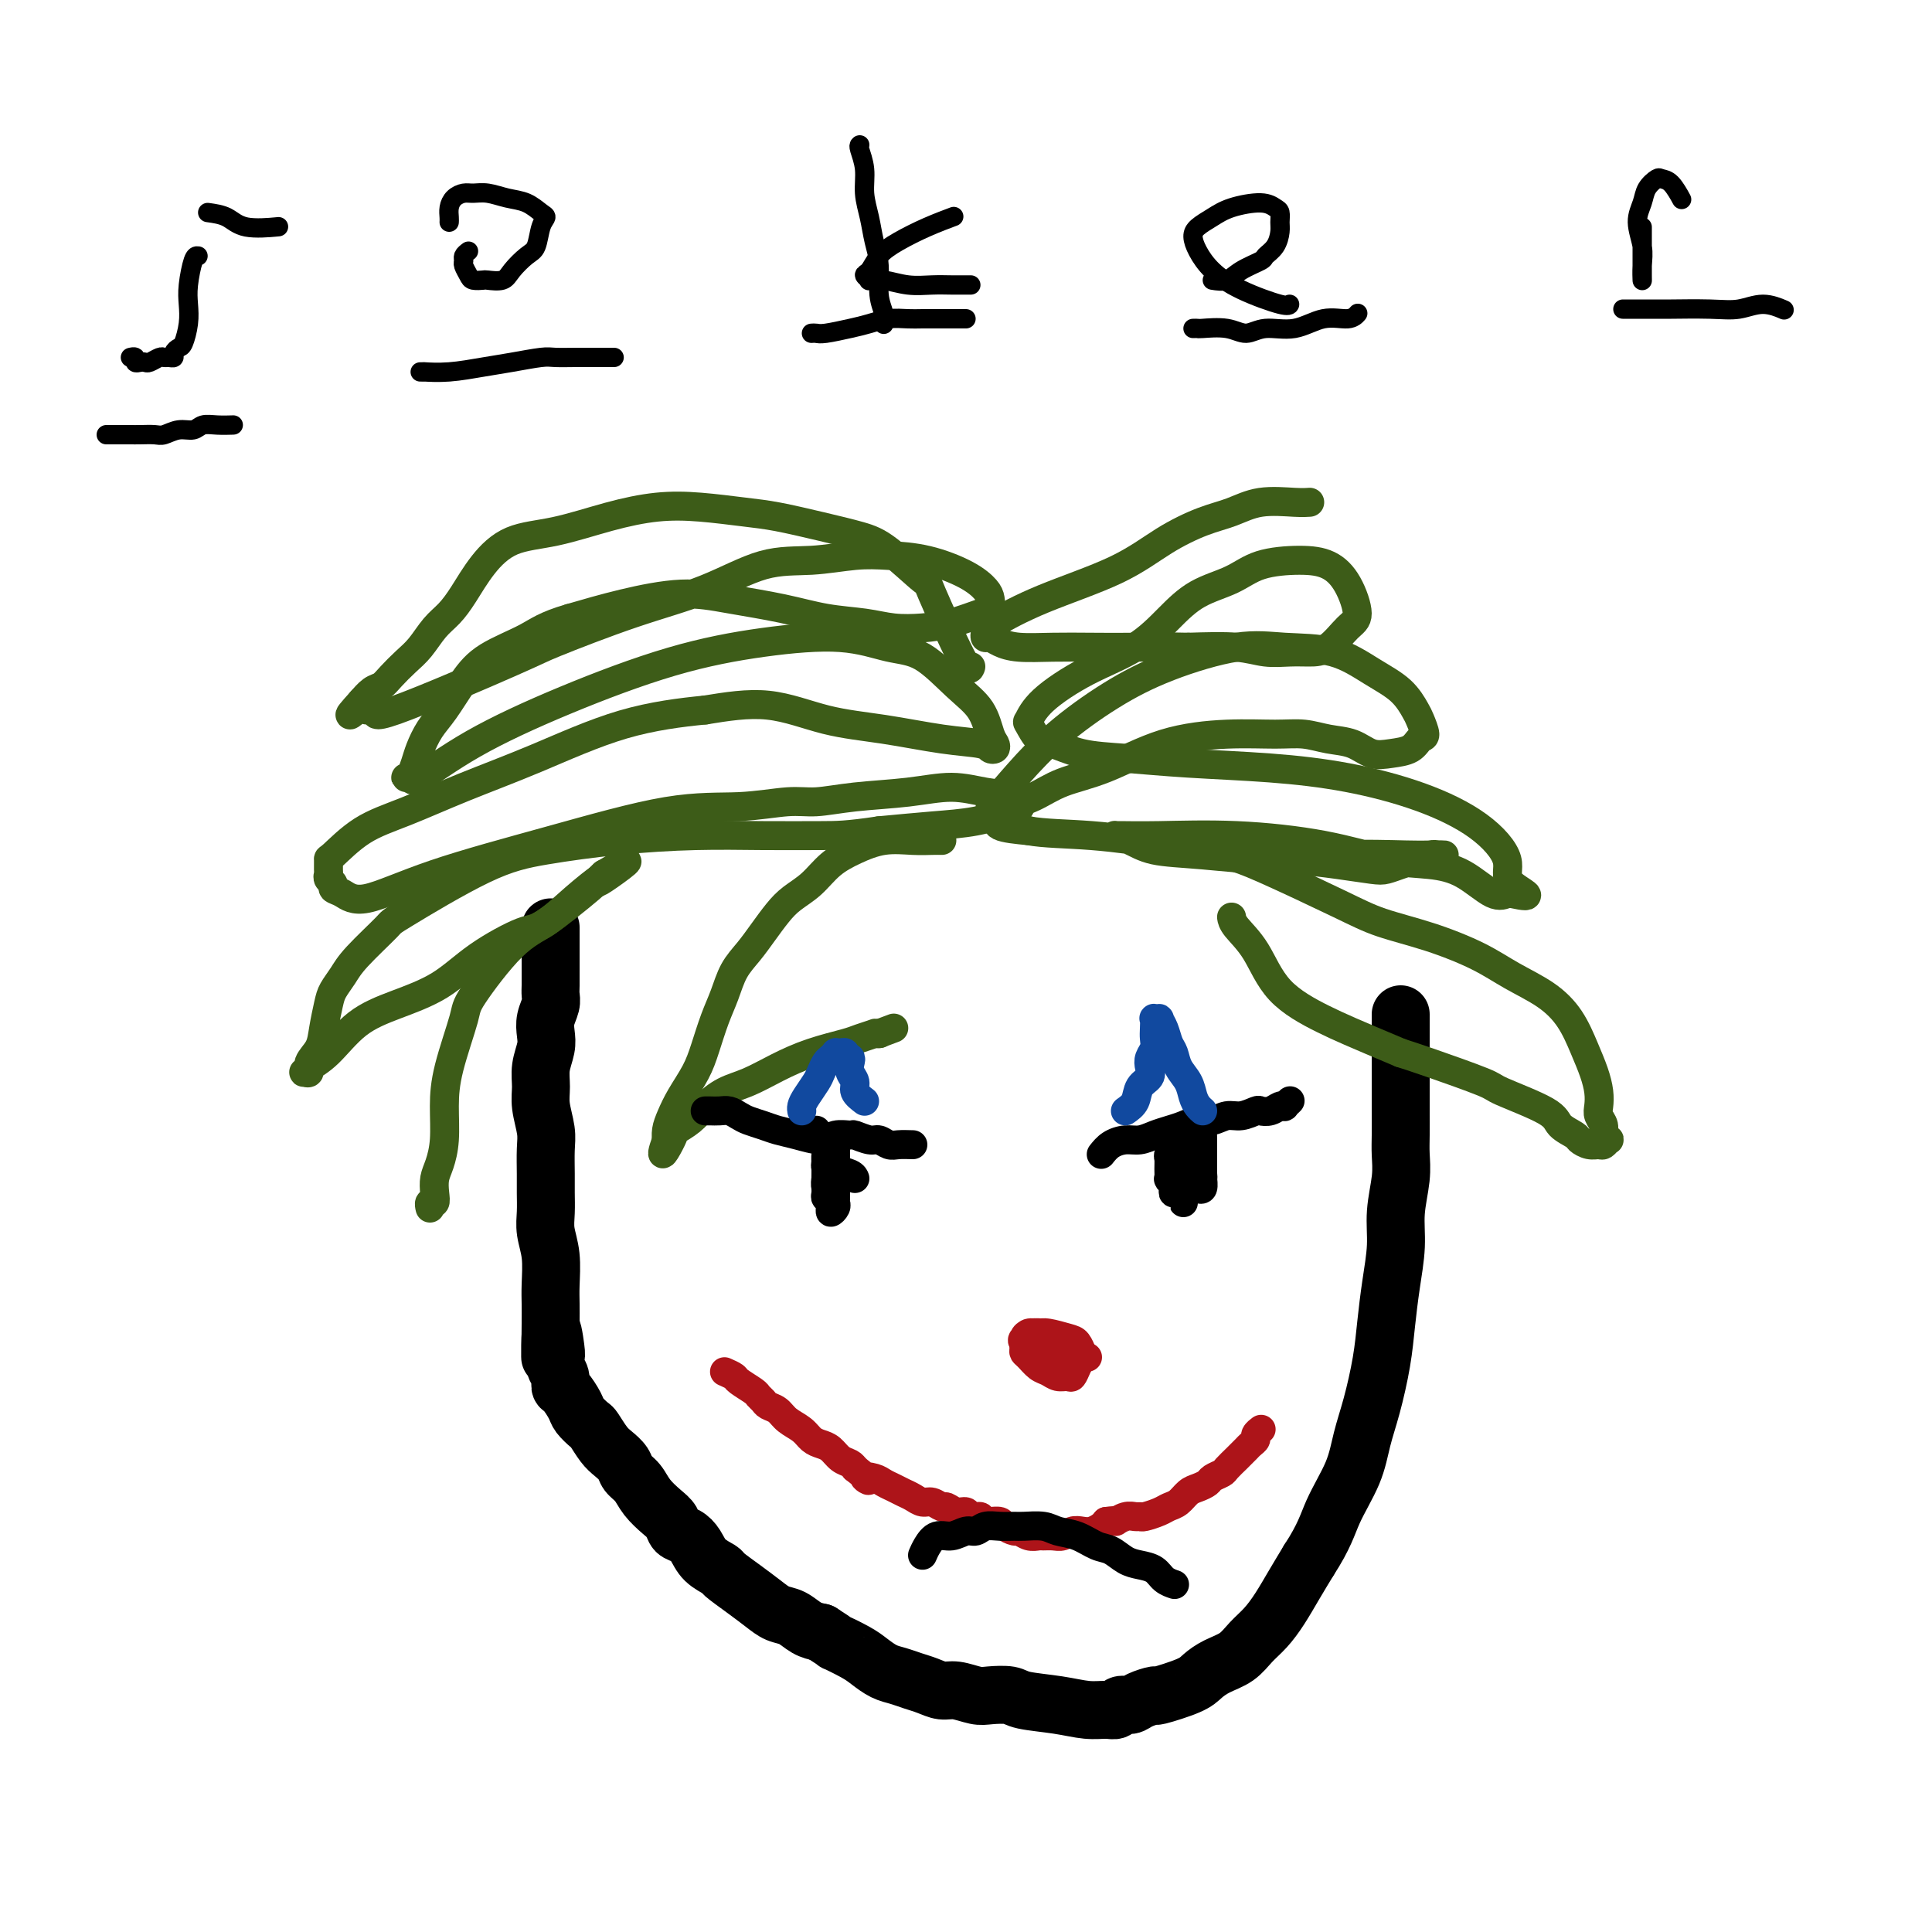
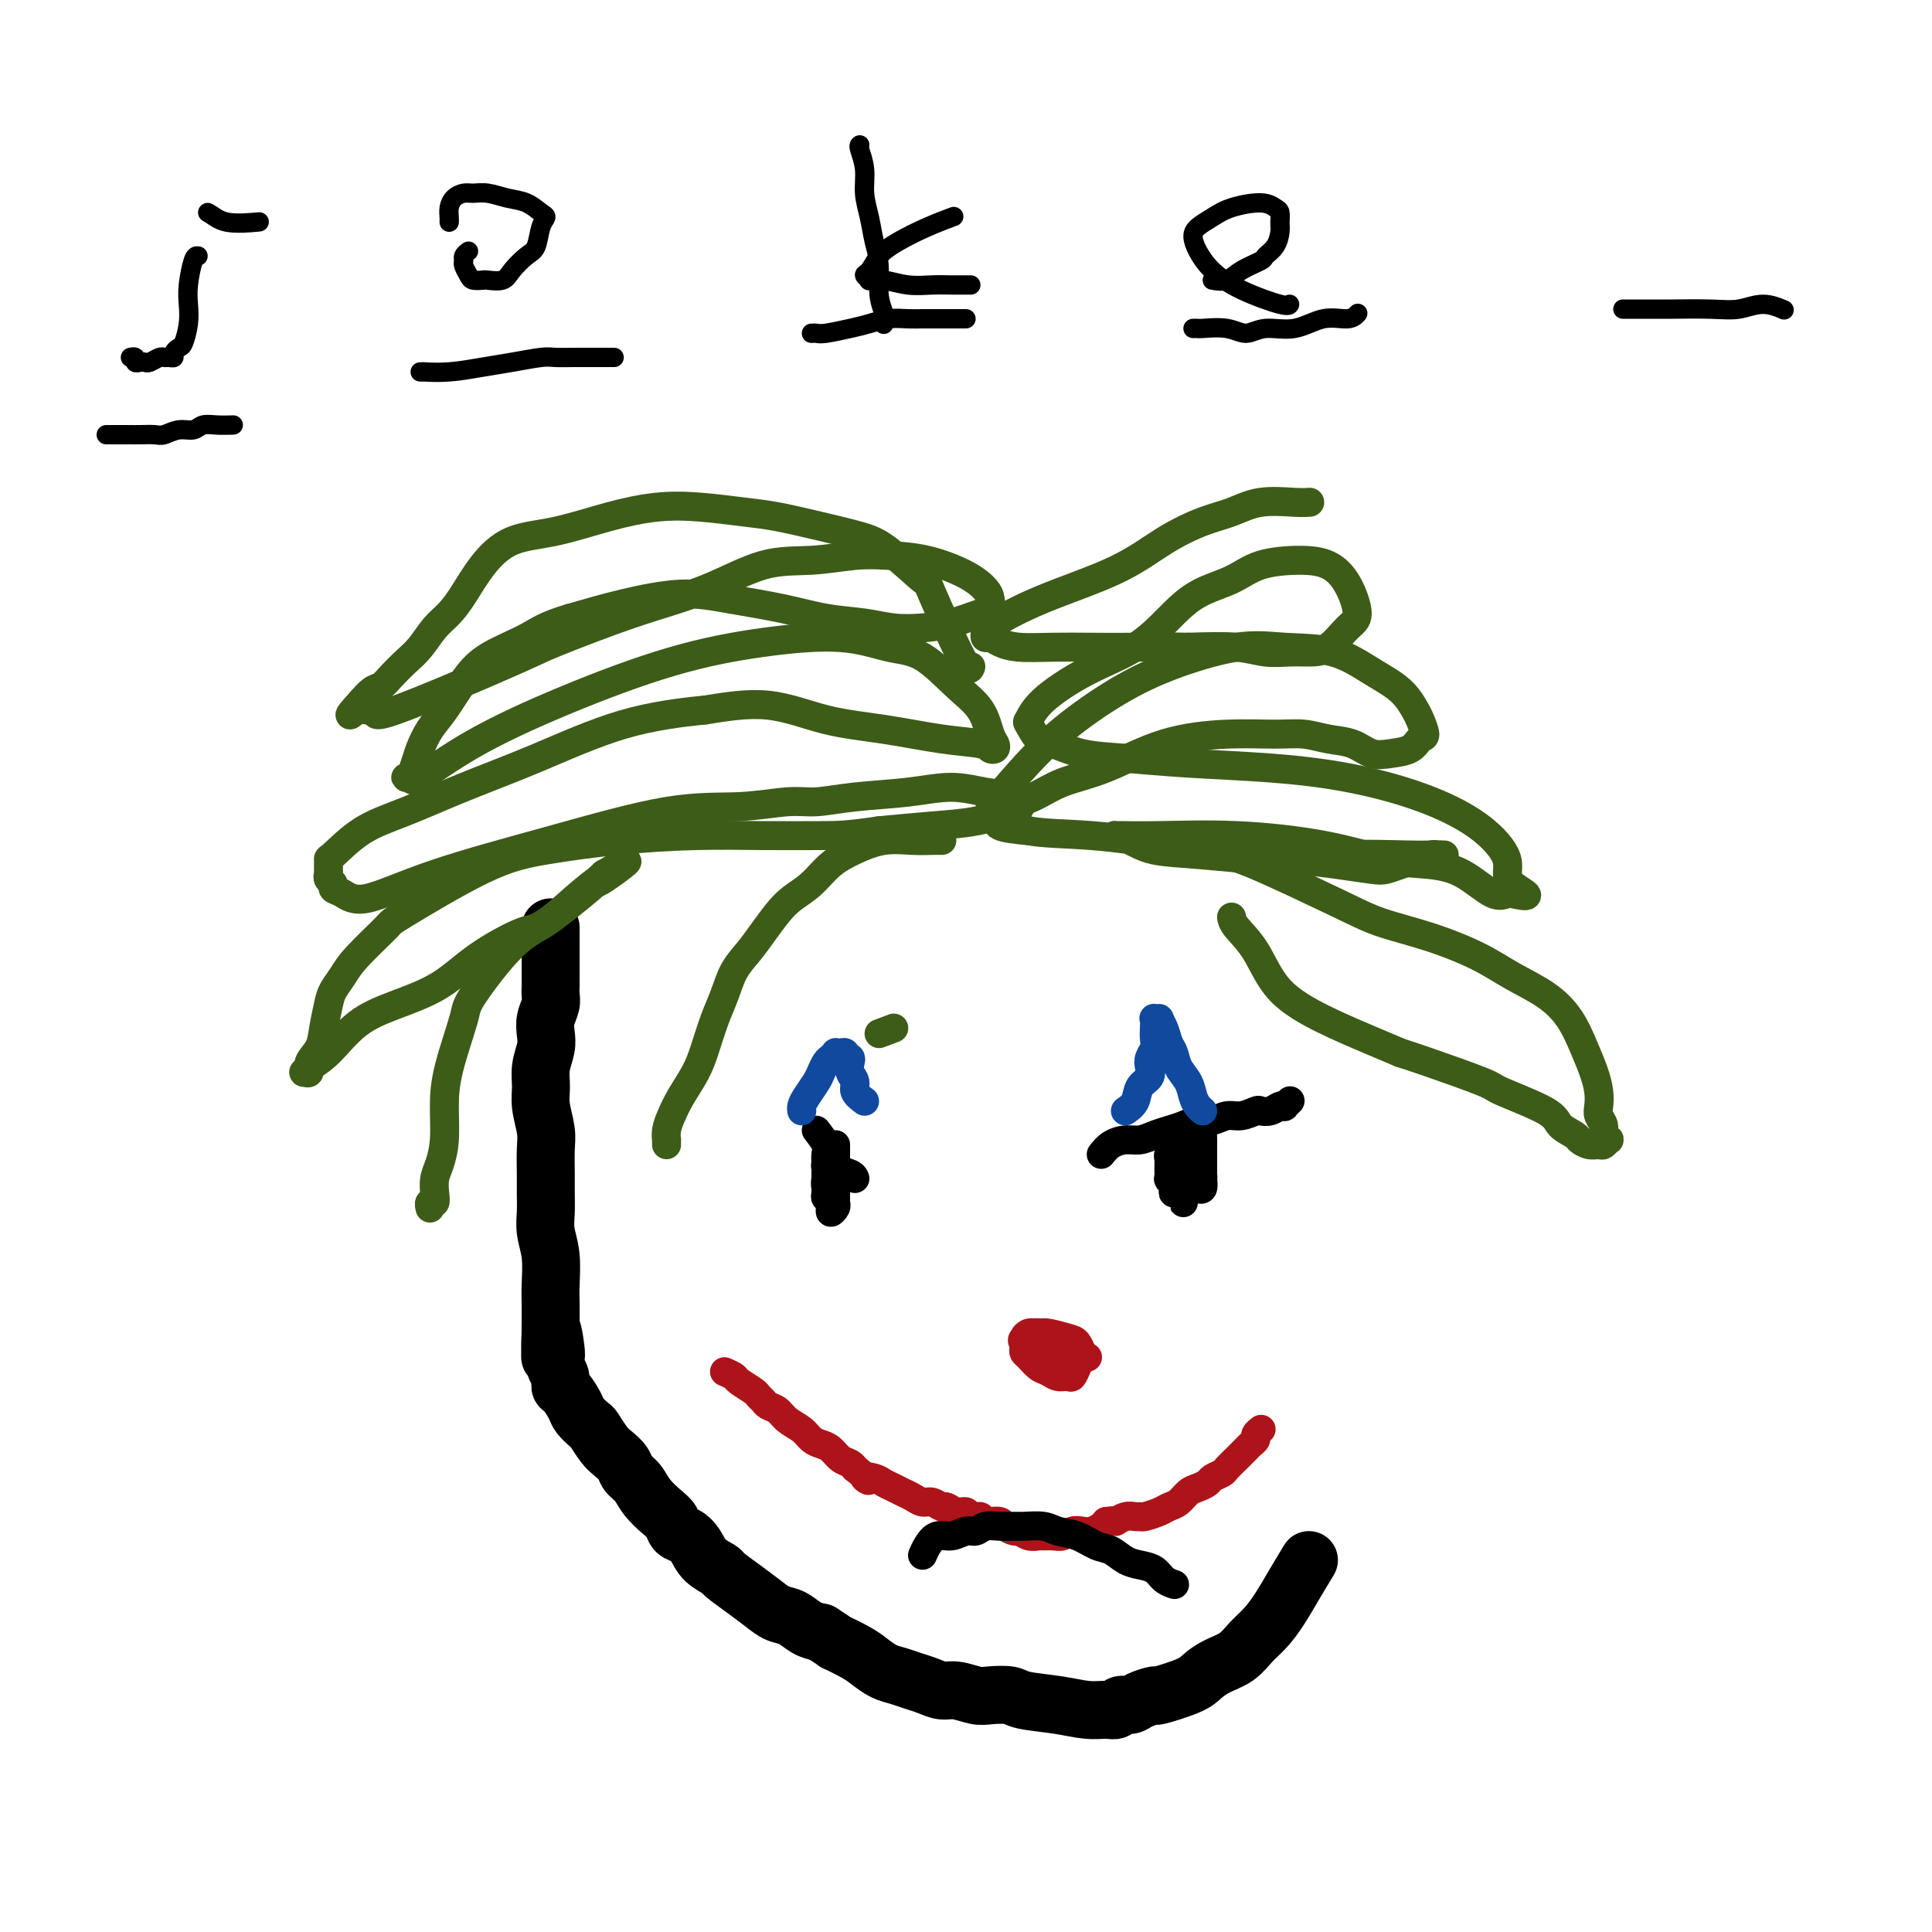
<svg xmlns="http://www.w3.org/2000/svg" viewBox="0 0 400 400" version="1.1">
  <g fill="none" stroke="#000000" stroke-width="12" stroke-linecap="round" stroke-linejoin="round">
    <path d="M114,192c-0.000,0.254 -0.000,0.508 0,1c0.000,0.492 0.000,1.224 0,2c-0.000,0.776 -0.000,1.598 0,2c0.000,0.402 0.001,0.386 0,1c-0.001,0.614 -0.004,1.858 0,3c0.004,1.142 0.015,2.182 0,3c-0.015,0.818 -0.056,1.415 0,2c0.056,0.585 0.207,1.160 0,2c-0.207,0.840 -0.773,1.946 -1,3c-0.227,1.054 -0.114,2.055 0,3c0.114,0.945 0.231,1.835 0,3c-0.231,1.165 -0.808,2.607 -1,4c-0.192,1.393 0.001,2.739 0,4c-0.001,1.261 -0.197,2.437 0,4c0.197,1.563 0.785,3.513 1,5c0.215,1.487 0.057,2.511 0,4c-0.057,1.489 -0.011,3.442 0,5c0.011,1.558 -0.011,2.720 0,4c0.011,1.280 0.056,2.677 0,4c-0.056,1.323 -0.211,2.573 0,4c0.211,1.427 0.789,3.032 1,5c0.211,1.968 0.057,4.299 0,6c-0.057,1.701 -0.016,2.772 0,4c0.016,1.228 0.008,2.614 0,4" />
    <path d="M114,274c-0.059,12.982 -0.208,4.437 0,2c0.208,-2.437 0.773,1.235 1,3c0.227,1.765 0.115,1.623 0,2c-0.115,0.377 -0.234,1.274 0,2c0.234,0.726 0.821,1.282 1,2c0.179,0.718 -0.050,1.597 0,2c0.050,0.403 0.380,0.330 1,1c0.620,0.670 1.531,2.084 2,3c0.469,0.916 0.495,1.333 1,2c0.505,0.667 1.487,1.582 2,2c0.513,0.418 0.556,0.339 1,1c0.444,0.661 1.288,2.063 2,3c0.712,0.937 1.292,1.408 2,2c0.708,0.592 1.544,1.303 2,2c0.456,0.697 0.532,1.380 1,2c0.468,0.620 1.329,1.178 2,2c0.671,0.822 1.152,1.907 2,3c0.848,1.093 2.062,2.193 3,3c0.938,0.807 1.601,1.322 2,2c0.399,0.678 0.535,1.520 1,2c0.465,0.480 1.260,0.599 2,1c0.740,0.401 1.425,1.083 2,2c0.575,0.917 1.039,2.069 2,3c0.961,0.931 2.420,1.640 3,2c0.580,0.360 0.280,0.372 1,1c0.720,0.628 2.461,1.874 4,3c1.539,1.126 2.876,2.133 4,3c1.124,0.867 2.033,1.593 3,2c0.967,0.407 1.991,0.494 3,1c1.009,0.506 2.003,1.430 3,2c0.997,0.570 1.999,0.785 3,1" />
    <path d="M170,338c4.188,2.677 2.658,1.869 3,2c0.342,0.131 2.556,1.201 4,2c1.444,0.799 2.119,1.327 3,2c0.881,0.673 1.968,1.491 3,2c1.032,0.509 2.007,0.710 3,1c0.993,0.290 2.002,0.670 3,1c0.998,0.330 1.984,0.610 3,1c1.016,0.390 2.061,0.888 3,1c0.939,0.112 1.770,-0.163 3,0c1.230,0.163 2.859,0.764 4,1c1.141,0.236 1.796,0.105 3,0c1.204,-0.105 2.959,-0.186 4,0c1.041,0.186 1.368,0.639 3,1c1.632,0.361 4.569,0.629 7,1c2.431,0.371 4.357,0.846 6,1c1.643,0.154 3.005,-0.014 4,0c0.995,0.014 1.623,0.210 2,0c0.377,-0.210 0.502,-0.825 1,-1c0.498,-0.175 1.369,0.091 2,0c0.631,-0.091 1.022,-0.538 2,-1c0.978,-0.462 2.543,-0.939 3,-1c0.457,-0.061 -0.194,0.294 1,0c1.194,-0.294 4.234,-1.237 6,-2c1.766,-0.763 2.258,-1.348 3,-2c0.742,-0.652 1.735,-1.373 3,-2c1.265,-0.627 2.803,-1.160 4,-2c1.197,-0.840 2.053,-1.988 3,-3c0.947,-1.012 1.986,-1.890 3,-3c1.014,-1.110 2.004,-2.453 3,-4c0.996,-1.547 1.999,-3.299 3,-5c1.001,-1.701 2.001,-3.350 3,-5" />
-     <path d="M271,323c3.236,-4.965 3.826,-7.379 5,-10c1.174,-2.621 2.930,-5.451 4,-8c1.070,-2.549 1.452,-4.818 2,-7c0.548,-2.182 1.261,-4.276 2,-7c0.739,-2.724 1.503,-6.077 2,-9c0.497,-2.923 0.725,-5.414 1,-8c0.275,-2.586 0.595,-5.265 1,-8c0.405,-2.735 0.893,-5.525 1,-8c0.107,-2.475 -0.167,-4.636 0,-7c0.167,-2.364 0.777,-4.930 1,-7c0.223,-2.070 0.060,-3.642 0,-5c-0.060,-1.358 -0.016,-2.501 0,-4c0.016,-1.499 0.004,-3.354 0,-5c-0.004,-1.646 -0.001,-3.082 0,-5c0.001,-1.918 0.000,-4.318 0,-6c-0.000,-1.682 -0.000,-2.647 0,-4c0.000,-1.353 0.000,-3.095 0,-4c-0.000,-0.905 -0.000,-0.975 0,-1c0.000,-0.025 0.000,-0.007 0,0c-0.000,0.007 -0.000,0.004 0,0" />
  </g>
  <g fill="none" stroke="#3D5C18" stroke-width="6" stroke-linecap="round" stroke-linejoin="round">
    <path d="M201,138c-0.179,0.579 -0.358,1.158 -2,-2c-1.642,-3.158 -4.746,-10.053 -6,-13c-1.254,-2.947 -0.659,-1.945 -2,-3c-1.341,-1.055 -4.620,-4.166 -7,-6c-2.380,-1.834 -3.862,-2.390 -6,-3c-2.138,-0.610 -4.931,-1.275 -8,-2c-3.069,-0.725 -6.413,-1.510 -9,-2c-2.587,-0.490 -4.418,-0.685 -7,-1c-2.582,-0.315 -5.914,-0.750 -9,-1c-3.086,-0.250 -5.924,-0.316 -9,0c-3.076,0.316 -6.388,1.014 -10,2c-3.612,0.986 -7.523,2.259 -11,3c-3.477,0.741 -6.520,0.949 -9,2c-2.480,1.051 -4.397,2.946 -6,5c-1.603,2.054 -2.894,4.268 -4,6c-1.106,1.732 -2.029,2.981 -3,4c-0.971,1.019 -1.989,1.807 -3,3c-1.011,1.193 -2.014,2.791 -3,4c-0.986,1.209 -1.956,2.030 -3,3c-1.044,0.970 -2.161,2.089 -3,3c-0.839,0.911 -1.400,1.615 -2,2c-0.600,0.385 -1.238,0.450 -2,1c-0.762,0.550 -1.646,1.586 -2,2c-0.354,0.414 -0.177,0.207 0,0" />
    <path d="M75,145c-4.867,5.351 -1.536,2.228 0,1c1.536,-1.228 1.277,-0.560 1,0c-0.277,0.560 -0.573,1.013 0,1c0.573,-0.013 2.016,-0.492 2,0c-0.016,0.492 -1.489,1.954 4,0c5.489,-1.954 17.942,-7.322 24,-10c6.058,-2.678 5.723,-2.664 9,-4c3.277,-1.336 10.167,-4.022 16,-6c5.833,-1.978 10.609,-3.248 15,-5c4.391,-1.752 8.397,-3.985 12,-5c3.603,-1.015 6.802,-0.813 10,-1c3.198,-0.187 6.394,-0.762 9,-1c2.606,-0.238 4.621,-0.139 7,0c2.379,0.139 5.122,0.317 8,1c2.878,0.683 5.893,1.870 8,3c2.107,1.130 3.307,2.204 4,3c0.693,0.796 0.879,1.313 1,2c0.121,0.687 0.176,1.544 0,2c-0.176,0.456 -0.581,0.511 -2,1c-1.419,0.489 -3.850,1.411 -6,2c-2.150,0.589 -4.019,0.846 -6,1c-1.981,0.154 -4.074,0.207 -6,0c-1.926,-0.207 -3.685,-0.673 -6,-1c-2.315,-0.327 -5.185,-0.513 -8,-1c-2.815,-0.487 -5.575,-1.274 -9,-2c-3.425,-0.726 -7.516,-1.390 -11,-2c-3.484,-0.610 -6.361,-1.164 -10,-1c-3.639,0.164 -8.040,1.047 -12,2c-3.960,0.953 -7.480,1.977 -11,3" />
    <path d="M118,128c-5.178,1.496 -6.623,2.734 -9,4c-2.377,1.266 -5.687,2.558 -8,4c-2.313,1.442 -3.627,3.032 -5,5c-1.373,1.968 -2.803,4.314 -4,6c-1.197,1.686 -2.162,2.711 -3,4c-0.838,1.289 -1.550,2.843 -2,4c-0.450,1.157 -0.639,1.916 -1,3c-0.361,1.084 -0.895,2.492 -1,3c-0.105,0.508 0.220,0.117 0,0c-0.220,-0.117 -0.983,0.040 -1,0c-0.017,-0.040 0.713,-0.279 1,0c0.287,0.279 0.130,1.074 2,0c1.870,-1.074 5.767,-4.016 11,-7c5.233,-2.984 11.801,-6.008 19,-9c7.199,-2.992 15.028,-5.952 22,-8c6.972,-2.048 13.088,-3.185 19,-4c5.912,-0.815 11.622,-1.308 16,-1c4.378,0.308 7.425,1.416 10,2c2.575,0.584 4.680,0.643 7,2c2.320,1.357 4.857,4.013 7,6c2.143,1.987 3.891,3.304 5,5c1.109,1.696 1.577,3.772 2,5c0.423,1.228 0.800,1.609 1,2c0.200,0.391 0.222,0.792 0,1c-0.222,0.208 -0.686,0.223 -1,0c-0.314,-0.223 -0.476,-0.685 -2,-1c-1.524,-0.315 -4.411,-0.485 -8,-1c-3.589,-0.515 -7.879,-1.375 -12,-2c-4.121,-0.625 -8.071,-1.014 -12,-2c-3.929,-0.986 -7.837,-2.567 -12,-3c-4.163,-0.433 -8.582,0.284 -13,1" />
    <path d="M146,147c-4.969,0.488 -10.893,1.209 -17,3c-6.107,1.791 -12.397,4.652 -18,7c-5.603,2.348 -10.521,4.182 -15,6c-4.479,1.818 -8.521,3.618 -12,5c-3.479,1.382 -6.396,2.345 -9,4c-2.604,1.655 -4.895,4.002 -6,5c-1.105,0.998 -1.024,0.649 -1,1c0.024,0.351 -0.009,1.404 0,2c0.009,0.596 0.060,0.736 0,1c-0.060,0.264 -0.231,0.652 0,1c0.231,0.348 0.863,0.654 1,1c0.137,0.346 -0.220,0.731 0,1c0.220,0.269 1.018,0.422 2,1c0.982,0.578 2.148,1.582 5,1c2.852,-0.582 7.388,-2.748 14,-5c6.612,-2.252 15.298,-4.588 24,-7c8.702,-2.412 17.421,-4.898 24,-6c6.579,-1.102 11.019,-0.820 15,-1c3.981,-0.180 7.504,-0.824 10,-1c2.496,-0.176 3.965,0.114 6,0c2.035,-0.114 4.635,-0.631 8,-1c3.365,-0.369 7.494,-0.589 11,-1c3.506,-0.411 6.390,-1.015 9,-1c2.610,0.015 4.946,0.647 7,1c2.054,0.353 3.827,0.427 5,1c1.173,0.573 1.747,1.645 2,2c0.253,0.355 0.187,-0.007 0,0c-0.187,0.007 -0.493,0.383 -2,1c-1.507,0.617 -4.213,1.474 -7,2c-2.787,0.526 -5.653,0.722 -9,1c-3.347,0.278 -7.173,0.639 -11,1" />
    <path d="M182,172c-6.649,0.997 -8.770,0.991 -12,1c-3.230,0.009 -7.567,0.033 -12,0c-4.433,-0.033 -8.961,-0.124 -14,0c-5.039,0.124 -10.588,0.463 -16,1c-5.412,0.537 -10.686,1.274 -15,2c-4.314,0.726 -7.670,1.443 -13,4c-5.330,2.557 -12.636,6.954 -16,9c-3.364,2.046 -2.785,1.743 -4,3c-1.215,1.257 -4.224,4.075 -6,6c-1.776,1.925 -2.320,2.955 -3,4c-0.680,1.045 -1.496,2.103 -2,3c-0.504,0.897 -0.694,1.631 -1,3c-0.306,1.369 -0.727,3.372 -1,5c-0.273,1.628 -0.399,2.882 -1,4c-0.601,1.118 -1.677,2.101 -2,3c-0.323,0.899 0.106,1.713 0,2c-0.106,0.287 -0.748,0.047 -1,0c-0.252,-0.047 -0.115,0.098 0,0c0.115,-0.098 0.209,-0.439 1,-1c0.791,-0.561 2.279,-1.341 4,-3c1.721,-1.659 3.676,-4.197 6,-6c2.324,-1.803 5.018,-2.873 8,-4c2.982,-1.127 6.253,-2.313 9,-4c2.747,-1.687 4.970,-3.877 8,-6c3.030,-2.123 6.868,-4.180 9,-5c2.132,-0.820 2.557,-0.402 5,-2c2.443,-1.598 6.902,-5.212 9,-7c2.098,-1.788 1.834,-1.751 2,-2c0.166,-0.249 0.762,-0.786 1,-1c0.238,-0.214 0.119,-0.107 0,0" />
    <path d="M125,181c9.436,-5.761 2.528,-0.662 0,1c-2.528,1.662 -0.674,-0.112 -1,0c-0.326,0.112 -2.831,2.110 -5,4c-2.169,1.890 -4.003,3.672 -6,5c-1.997,1.328 -4.157,2.201 -7,5c-2.843,2.799 -6.369,7.525 -8,10c-1.631,2.475 -1.368,2.700 -2,5c-0.632,2.300 -2.159,6.674 -3,10c-0.841,3.326 -0.996,5.604 -1,8c-0.004,2.396 0.144,4.909 0,7c-0.144,2.091 -0.578,3.761 -1,5c-0.422,1.239 -0.831,2.049 -1,3c-0.169,0.951 -0.098,2.045 0,3c0.098,0.955 0.222,1.771 0,2c-0.222,0.229 -0.791,-0.131 -1,0c-0.209,0.131 -0.060,0.752 0,1c0.060,0.248 0.030,0.124 0,0" />
    <path d="M205,167c1.892,-2.255 3.784,-4.510 6,-7c2.216,-2.490 4.755,-5.213 8,-8c3.245,-2.787 7.194,-5.636 11,-8c3.806,-2.364 7.468,-4.243 12,-6c4.532,-1.757 9.934,-3.391 14,-4c4.066,-0.609 6.795,-0.191 10,0c3.205,0.191 6.886,0.157 10,1c3.114,0.843 5.662,2.562 8,4c2.338,1.438 4.466,2.594 6,4c1.534,1.406 2.473,3.063 3,4c0.527,0.937 0.641,1.154 1,2c0.359,0.846 0.964,2.319 1,3c0.036,0.681 -0.495,0.568 -1,1c-0.505,0.432 -0.984,1.409 -2,2c-1.016,0.591 -2.571,0.795 -4,1c-1.429,0.205 -2.734,0.409 -4,0c-1.266,-0.409 -2.492,-1.431 -4,-2c-1.508,-0.569 -3.297,-0.685 -5,-1c-1.703,-0.315 -3.320,-0.828 -5,-1c-1.680,-0.172 -3.424,-0.003 -6,0c-2.576,0.003 -5.983,-0.161 -10,0c-4.017,0.161 -8.645,0.648 -13,2c-4.355,1.352 -8.437,3.569 -12,5c-3.563,1.431 -6.605,2.075 -9,3c-2.395,0.925 -4.142,2.132 -6,3c-1.858,0.868 -3.828,1.398 -5,2c-1.172,0.602 -1.546,1.278 -2,2c-0.454,0.722 -0.987,1.492 0,2c0.987,0.508 3.493,0.754 6,1" />
    <path d="M213,172c3.086,0.598 7.799,0.594 13,1c5.201,0.406 10.888,1.223 16,2c5.112,0.777 9.648,1.516 14,2c4.352,0.484 8.520,0.715 12,1c3.480,0.285 6.272,0.624 9,1c2.728,0.376 5.392,0.791 7,1c1.608,0.209 2.160,0.214 3,0c0.840,-0.214 1.967,-0.646 3,-1c1.033,-0.354 1.971,-0.631 3,-1c1.029,-0.369 2.148,-0.831 3,-1c0.852,-0.169 1.437,-0.047 2,0c0.563,0.047 1.103,0.017 1,0c-0.103,-0.017 -0.848,-0.022 -2,0c-1.152,0.022 -2.709,0.070 -6,0c-3.291,-0.070 -8.316,-0.260 -13,0c-4.684,0.260 -9.028,0.970 -14,1c-4.972,0.030 -10.572,-0.619 -15,-1c-4.428,-0.381 -7.685,-0.495 -10,-1c-2.315,-0.505 -3.688,-1.403 -5,-2c-1.312,-0.597 -2.563,-0.893 -3,-1c-0.437,-0.107 -0.061,-0.024 0,0c0.061,0.024 -0.192,-0.011 1,0c1.192,0.011 3.829,0.069 8,0c4.171,-0.069 9.877,-0.264 16,0c6.123,0.264 12.662,0.986 18,2c5.338,1.014 9.476,2.321 13,3c3.524,0.679 6.436,0.732 9,1c2.564,0.268 4.780,0.752 7,2c2.220,1.248 4.444,3.259 6,4c1.556,0.741 2.445,0.212 3,0c0.555,-0.212 0.778,-0.106 1,0" />
    <path d="M313,185c6.035,1.306 1.623,-0.430 0,-2c-1.623,-1.570 -0.456,-2.974 -1,-5c-0.544,-2.026 -2.800,-4.675 -6,-7c-3.200,-2.325 -7.343,-4.325 -12,-6c-4.657,-1.675 -9.829,-3.025 -15,-4c-5.171,-0.975 -10.340,-1.575 -16,-2c-5.660,-0.425 -11.809,-0.675 -17,-1c-5.191,-0.325 -9.422,-0.725 -13,-1c-3.578,-0.275 -6.501,-0.425 -9,-1c-2.499,-0.575 -4.574,-1.576 -6,-2c-1.426,-0.424 -2.203,-0.272 -3,-1c-0.797,-0.728 -1.615,-2.335 -2,-3c-0.385,-0.665 -0.337,-0.389 0,-1c0.337,-0.611 0.965,-2.110 3,-4c2.035,-1.890 5.478,-4.172 9,-6c3.522,-1.828 7.124,-3.204 10,-5c2.876,-1.796 5.027,-4.012 7,-6c1.973,-1.988 3.770,-3.747 6,-5c2.230,-1.253 4.894,-2.001 7,-3c2.106,-0.999 3.655,-2.251 6,-3c2.345,-0.749 5.485,-0.996 8,-1c2.515,-0.004 4.403,0.233 6,1c1.597,0.767 2.903,2.062 4,4c1.097,1.938 1.985,4.519 2,6c0.015,1.481 -0.844,1.862 -2,3c-1.156,1.138 -2.608,3.033 -4,4c-1.392,0.967 -2.724,1.005 -4,1c-1.276,-0.005 -2.497,-0.053 -4,0c-1.503,0.053 -3.289,0.207 -5,0c-1.711,-0.207 -3.346,-0.773 -6,-1c-2.654,-0.227 -6.327,-0.113 -10,0" />
    <path d="M246,134c-5.916,-0.156 -8.208,-0.044 -11,0c-2.792,0.044 -6.086,0.022 -9,0c-2.914,-0.022 -5.450,-0.044 -8,0c-2.550,0.044 -5.114,0.153 -7,0c-1.886,-0.153 -3.093,-0.566 -4,-1c-0.907,-0.434 -1.514,-0.887 -2,-1c-0.486,-0.113 -0.850,0.114 -1,0c-0.150,-0.114 -0.087,-0.567 0,-1c0.087,-0.433 0.199,-0.844 2,-2c1.801,-1.156 5.292,-3.058 10,-5c4.708,-1.942 10.633,-3.925 15,-6c4.367,-2.075 7.176,-4.241 10,-6c2.824,-1.759 5.664,-3.112 8,-4c2.336,-0.888 4.167,-1.310 6,-2c1.833,-0.690 3.666,-1.649 6,-2c2.334,-0.351 5.167,-0.095 7,0c1.833,0.095 2.667,0.027 3,0c0.333,-0.027 0.167,-0.014 0,0" />
    <path d="M195,174c-0.535,-0.012 -1.069,-0.023 -2,0c-0.931,0.023 -2.257,0.082 -4,0c-1.743,-0.082 -3.902,-0.304 -6,0c-2.098,0.304 -4.137,1.133 -6,2c-1.863,0.867 -3.552,1.771 -5,3c-1.448,1.229 -2.656,2.783 -4,4c-1.344,1.217 -2.825,2.099 -4,3c-1.175,0.901 -2.044,1.822 -3,3c-0.956,1.178 -1.999,2.613 -3,4c-1.001,1.387 -1.959,2.726 -3,4c-1.041,1.274 -2.165,2.482 -3,4c-0.835,1.518 -1.382,3.347 -2,5c-0.618,1.653 -1.307,3.131 -2,5c-0.693,1.869 -1.391,4.128 -2,6c-0.609,1.872 -1.130,3.357 -2,5c-0.870,1.643 -2.090,3.444 -3,5c-0.910,1.556 -1.512,2.866 -2,4c-0.488,1.134 -0.863,2.091 -1,3c-0.137,0.909 -0.037,1.769 0,2c0.037,0.231 0.010,-0.169 0,0c-0.010,0.169 -0.003,0.905 0,1c0.003,0.095 0.001,-0.453 0,-1" />
-     <path d="M138,236c-1.961,5.513 0.137,1.797 1,0c0.863,-1.797 0.490,-1.674 1,-2c0.510,-0.326 1.901,-1.101 3,-2c1.099,-0.899 1.904,-1.921 3,-3c1.096,-1.079 2.482,-2.215 4,-3c1.518,-0.785 3.168,-1.218 5,-2c1.832,-0.782 3.847,-1.912 6,-3c2.153,-1.088 4.442,-2.134 7,-3c2.558,-0.866 5.383,-1.553 7,-2c1.617,-0.447 2.027,-0.656 3,-1c0.973,-0.344 2.508,-0.824 3,-1c0.492,-0.176 -0.060,-0.047 0,0c0.060,0.047 0.731,0.014 1,0c0.269,-0.014 0.134,-0.007 0,0" />
    <path d="M182,214c5.333,-2.000 2.667,-1.000 0,0" />
    <path d="M245,174c0.188,0.238 0.377,0.475 2,1c1.623,0.525 4.681,1.336 7,2c2.319,0.664 3.900,1.181 8,3c4.100,1.819 10.719,4.941 15,7c4.281,2.059 6.223,3.057 9,4c2.777,0.943 6.389,1.832 10,3c3.611,1.168 7.222,2.615 10,4c2.778,1.385 4.723,2.709 7,4c2.277,1.291 4.887,2.551 7,4c2.113,1.449 3.729,3.088 5,5c1.271,1.912 2.196,4.098 3,6c0.804,1.902 1.487,3.521 2,5c0.513,1.479 0.854,2.820 1,4c0.146,1.180 0.095,2.201 0,3c-0.095,0.799 -0.235,1.376 0,2c0.235,0.624 0.844,1.295 1,2c0.156,0.705 -0.143,1.442 0,2c0.143,0.558 0.726,0.935 1,1c0.274,0.065 0.238,-0.182 0,0c-0.238,0.182 -0.678,0.793 -1,1c-0.322,0.207 -0.528,0.012 -1,0c-0.472,-0.012 -1.211,0.161 -2,0c-0.789,-0.161 -1.627,-0.656 -2,-1c-0.373,-0.344 -0.280,-0.537 -1,-1c-0.720,-0.463 -2.254,-1.195 -3,-2c-0.746,-0.805 -0.706,-1.683 -3,-3c-2.294,-1.317 -6.924,-3.075 -9,-4c-2.076,-0.925 -1.597,-1.018 -4,-2c-2.403,-0.982 -7.686,-2.852 -11,-4c-3.314,-1.148 -4.657,-1.574 -6,-2" />
    <path d="M290,218c-9.795,-4.117 -12.782,-5.408 -16,-7c-3.218,-1.592 -6.666,-3.485 -9,-6c-2.334,-2.515 -3.553,-5.654 -5,-8c-1.447,-2.346 -3.120,-3.901 -4,-5c-0.880,-1.099 -0.966,-1.743 -1,-2c-0.034,-0.257 -0.017,-0.129 0,0" />
  </g>
  <g fill="none" stroke="#AD1419" stroke-width="6" stroke-linecap="round" stroke-linejoin="round">
    <path d="M150,284c0.817,0.364 1.634,0.727 2,1c0.366,0.273 0.282,0.454 1,1c0.718,0.546 2.237,1.455 3,2c0.763,0.545 0.770,0.726 1,1c0.230,0.274 0.684,0.639 1,1c0.316,0.361 0.493,0.716 1,1c0.507,0.284 1.343,0.496 2,1c0.657,0.504 1.135,1.300 2,2c0.865,0.700 2.118,1.305 3,2c0.882,0.695 1.392,1.482 2,2c0.608,0.518 1.315,0.769 2,1c0.685,0.231 1.349,0.443 2,1c0.651,0.557 1.291,1.458 2,2c0.709,0.542 1.488,0.726 2,1c0.512,0.274 0.756,0.637 1,1" />
    <path d="M177,304c4.534,3.560 2.370,2.459 2,2c-0.370,-0.459 1.056,-0.278 2,0c0.944,0.278 1.408,0.653 2,1c0.592,0.347 1.313,0.666 2,1c0.687,0.334 1.340,0.682 2,1c0.660,0.318 1.328,0.606 2,1c0.672,0.394 1.349,0.894 2,1c0.651,0.106 1.278,-0.183 2,0c0.722,0.183 1.540,0.838 2,1c0.460,0.162 0.562,-0.168 1,0c0.438,0.168 1.213,0.833 2,1c0.787,0.167 1.587,-0.166 2,0c0.413,0.166 0.438,0.829 1,1c0.562,0.171 1.660,-0.151 2,0c0.340,0.151 -0.079,0.775 0,1c0.079,0.225 0.655,0.050 1,0c0.345,-0.050 0.459,0.024 1,0c0.541,-0.024 1.510,-0.146 2,0c0.490,0.146 0.502,0.561 1,1c0.498,0.439 1.480,0.902 2,1c0.520,0.098 0.576,-0.170 1,0c0.424,0.170 1.216,0.779 2,1c0.784,0.221 1.561,0.056 2,0c0.439,-0.056 0.540,-0.001 1,0c0.460,0.001 1.278,-0.051 2,0c0.722,0.051 1.349,0.207 2,0c0.651,-0.207 1.326,-0.776 2,-1c0.674,-0.224 1.346,-0.101 2,0c0.654,0.101 1.292,0.181 2,0c0.708,-0.181 1.488,-0.623 2,-1c0.512,-0.377 0.756,-0.688 1,-1" />
    <path d="M229,315c2.835,-0.403 1.924,0.089 2,0c0.076,-0.089 1.140,-0.759 2,-1c0.860,-0.241 1.515,-0.054 2,0c0.485,0.054 0.801,-0.026 1,0c0.199,0.026 0.280,0.158 1,0c0.720,-0.158 2.079,-0.606 3,-1c0.921,-0.394 1.402,-0.736 2,-1c0.598,-0.264 1.311,-0.452 2,-1c0.689,-0.548 1.355,-1.457 2,-2c0.645,-0.543 1.271,-0.722 2,-1c0.729,-0.278 1.561,-0.656 2,-1c0.439,-0.344 0.485,-0.656 1,-1c0.515,-0.344 1.500,-0.722 2,-1c0.500,-0.278 0.515,-0.456 1,-1c0.485,-0.544 1.440,-1.455 2,-2c0.560,-0.545 0.723,-0.723 1,-1c0.277,-0.277 0.666,-0.652 1,-1c0.334,-0.348 0.611,-0.668 1,-1c0.389,-0.332 0.889,-0.677 1,-1c0.111,-0.323 -0.166,-0.623 0,-1c0.166,-0.377 0.775,-0.832 1,-1c0.225,-0.168 0.064,-0.048 0,0c-0.064,0.048 -0.032,0.024 0,0" />
  </g>
  <g fill="none" stroke="#000000" stroke-width="6" stroke-linecap="round" stroke-linejoin="round">
    <path d="M228,239c0.577,-0.726 1.155,-1.451 2,-2c0.845,-0.549 1.959,-0.920 3,-1c1.041,-0.080 2.011,0.132 3,0c0.989,-0.132 1.997,-0.609 3,-1c1.003,-0.391 2.001,-0.697 3,-1c0.999,-0.303 1.999,-0.602 3,-1c1.001,-0.398 2.002,-0.895 3,-1c0.998,-0.105 1.993,0.182 3,0c1.007,-0.182 2.027,-0.832 3,-1c0.973,-0.168 1.899,0.148 3,0c1.101,-0.148 2.376,-0.758 3,-1c0.624,-0.242 0.597,-0.116 1,0c0.403,0.116 1.236,0.224 2,0c0.764,-0.224 1.459,-0.778 2,-1c0.541,-0.222 0.930,-0.112 1,0c0.070,0.112 -0.177,0.226 0,0c0.177,-0.226 0.778,-0.792 1,-1c0.222,-0.208 0.063,-0.060 0,0c-0.063,0.060 -0.032,0.030 0,0" />
    <path d="M246,236c-1.268,1.096 -2.536,2.192 -3,3c-0.464,0.808 -0.124,1.329 0,2c0.124,0.671 0.032,1.491 0,2c-0.032,0.509 -0.005,0.707 0,1c0.005,0.293 -0.014,0.682 0,1c0.014,0.318 0.059,0.567 0,1c-0.059,0.433 -0.223,1.052 0,1c0.223,-0.052 0.833,-0.775 1,-1c0.167,-0.225 -0.109,0.049 0,0c0.109,-0.049 0.604,-0.422 1,-1c0.396,-0.578 0.695,-1.363 1,-2c0.305,-0.637 0.617,-1.127 1,-2c0.383,-0.873 0.839,-2.129 1,-3c0.161,-0.871 0.029,-1.355 0,-2c-0.029,-0.645 0.045,-1.449 0,-2c-0.045,-0.551 -0.208,-0.847 0,-1c0.208,-0.153 0.788,-0.163 1,0c0.212,0.163 0.057,0.497 0,1c-0.057,0.503 -0.015,1.174 0,2c0.015,0.826 0.004,1.807 0,3c-0.004,1.193 -0.002,2.596 0,4" />
    <path d="M249,243c0.138,1.497 -0.016,0.741 0,1c0.016,0.259 0.201,1.533 0,2c-0.201,0.467 -0.789,0.129 -1,0c-0.211,-0.129 -0.046,-0.047 0,0c0.046,0.047 -0.026,0.059 0,0c0.026,-0.059 0.150,-0.187 0,-1c-0.150,-0.813 -0.575,-2.309 -1,-3c-0.425,-0.691 -0.850,-0.577 -1,-1c-0.150,-0.423 -0.026,-1.383 0,-2c0.026,-0.617 -0.046,-0.892 0,-1c0.046,-0.108 0.208,-0.051 0,0c-0.208,0.051 -0.788,0.095 -1,0c-0.212,-0.095 -0.057,-0.330 0,0c0.057,0.330 0.015,1.226 0,2c-0.015,0.774 -0.004,1.428 0,2c0.004,0.572 0.001,1.064 0,2c-0.001,0.936 -0.001,2.316 0,3c0.001,0.684 0.001,0.673 0,1c-0.001,0.327 -0.004,0.993 0,1c0.004,0.007 0.015,-0.646 0,-1c-0.015,-0.354 -0.057,-0.410 0,-1c0.057,-0.590 0.211,-1.713 0,-3c-0.211,-1.287 -0.789,-2.738 -1,-4c-0.211,-1.262 -0.057,-2.336 0,-3c0.057,-0.664 0.015,-0.919 0,-1c-0.015,-0.081 -0.003,0.013 0,0c0.003,-0.013 -0.002,-0.133 0,0c0.002,0.133 0.011,0.520 0,1c-0.011,0.480 -0.041,1.052 0,2c0.041,0.948 0.155,2.271 0,3c-0.155,0.729 -0.577,0.865 -1,1" />
    <path d="M243,243c-0.094,1.161 0.171,1.065 0,1c-0.171,-0.065 -0.779,-0.097 -1,0c-0.221,0.097 -0.055,0.325 0,0c0.055,-0.325 0.001,-1.201 0,-2c-0.001,-0.799 0.052,-1.521 0,-2c-0.052,-0.479 -0.210,-0.716 0,-1c0.210,-0.284 0.787,-0.615 1,-1c0.213,-0.385 0.061,-0.824 0,-1c-0.061,-0.176 -0.030,-0.088 0,0" />
-     <path d="M189,237c-1.092,-0.033 -2.184,-0.065 -3,0c-0.816,0.065 -1.354,0.228 -2,0c-0.646,-0.228 -1.398,-0.847 -2,-1c-0.602,-0.153 -1.055,0.160 -2,0c-0.945,-0.160 -2.384,-0.792 -3,-1c-0.616,-0.208 -0.409,0.008 -1,0c-0.591,-0.008 -1.981,-0.240 -3,0c-1.019,0.240 -1.666,0.951 -3,1c-1.334,0.049 -3.354,-0.564 -5,-1c-1.646,-0.436 -2.916,-0.695 -4,-1c-1.084,-0.305 -1.981,-0.656 -3,-1c-1.019,-0.344 -2.160,-0.681 -3,-1c-0.840,-0.319 -1.377,-0.621 -2,-1c-0.623,-0.379 -1.330,-0.833 -2,-1c-0.670,-0.167 -1.303,-0.045 -2,0c-0.697,0.045 -1.457,0.012 -2,0c-0.543,-0.012 -0.869,-0.003 -1,0c-0.131,0.003 -0.065,0.002 0,0" />
    <path d="M169,234c0.845,1.089 1.691,2.178 2,3c0.309,0.822 0.083,1.375 0,2c-0.083,0.625 -0.023,1.320 0,2c0.023,0.680 0.010,1.346 0,2c-0.010,0.654 -0.016,1.298 0,2c0.016,0.702 0.056,1.464 0,2c-0.056,0.536 -0.207,0.846 0,1c0.207,0.154 0.774,0.151 1,0c0.226,-0.151 0.113,-0.449 0,-1c-0.113,-0.551 -0.226,-1.353 0,-2c0.226,-0.647 0.793,-1.139 1,-2c0.207,-0.861 0.056,-2.091 0,-3c-0.056,-0.909 -0.015,-1.495 0,-2c0.015,-0.505 0.004,-0.927 0,-1c-0.004,-0.073 -0.001,0.203 0,1c0.001,0.797 0.000,2.113 0,3c-0.000,0.887 -0.000,1.344 0,2c0.000,0.656 0.000,1.512 0,2c-0.000,0.488 -0.000,0.609 0,1c0.000,0.391 0.000,1.053 0,1c-0.000,-0.053 -0.000,-0.822 0,-1c0.000,-0.178 0.000,0.235 0,0c-0.000,-0.235 -0.000,-1.117 0,-2" />
    <path d="M173,244c-0.000,0.797 -0.000,-0.712 0,-2c0.000,-1.288 0.000,-2.355 0,-3c-0.000,-0.645 -0.000,-0.868 0,-1c0.000,-0.132 0.000,-0.172 0,0c-0.000,0.172 -0.000,0.557 0,1c0.000,0.443 0.001,0.944 0,2c-0.001,1.056 -0.004,2.666 0,4c0.004,1.334 0.015,2.393 0,3c-0.015,0.607 -0.056,0.764 0,1c0.056,0.236 0.207,0.551 0,1c-0.207,0.449 -0.774,1.032 -1,1c-0.226,-0.032 -0.113,-0.681 0,-1c0.113,-0.319 0.225,-0.310 0,-1c-0.225,-0.690 -0.789,-2.081 -1,-3c-0.211,-0.919 -0.070,-1.368 0,-2c0.070,-0.632 0.067,-1.449 0,-2c-0.067,-0.551 -0.200,-0.838 0,-1c0.200,-0.162 0.733,-0.201 1,0c0.267,0.201 0.267,0.641 1,1c0.733,0.359 2.197,0.635 3,1c0.803,0.365 0.944,0.819 1,1c0.056,0.181 0.028,0.091 0,0" />
    <path d="M191,322c0.266,-0.610 0.533,-1.220 1,-2c0.467,-0.780 1.136,-1.729 2,-2c0.864,-0.271 1.925,0.138 3,0c1.075,-0.138 2.165,-0.822 3,-1c0.835,-0.178 1.415,0.149 2,0c0.585,-0.149 1.175,-0.773 2,-1c0.825,-0.227 1.886,-0.058 3,0c1.114,0.058 2.282,0.003 3,0c0.718,-0.003 0.986,0.045 2,0c1.014,-0.045 2.774,-0.182 4,0c1.226,0.182 1.917,0.682 3,1c1.083,0.318 2.558,0.452 4,1c1.442,0.548 2.851,1.508 4,2c1.149,0.492 2.036,0.517 3,1c0.964,0.483 2.003,1.426 3,2c0.997,0.574 1.952,0.781 3,1c1.048,0.219 2.190,0.451 3,1c0.810,0.549 1.289,1.415 2,2c0.711,0.585 1.653,0.888 2,1c0.347,0.112 0.099,0.032 0,0c-0.099,-0.032 -0.050,-0.016 0,0" />
  </g>
  <g fill="none" stroke="#AD1419" stroke-width="6" stroke-linecap="round" stroke-linejoin="round">
    <path d="M213,276c-0.427,0.222 -0.855,0.445 -1,1c-0.145,0.555 -0.009,1.444 0,2c0.009,0.556 -0.111,0.780 0,1c0.111,0.220 0.453,0.437 1,1c0.547,0.563 1.298,1.473 2,2c0.702,0.527 1.354,0.671 2,1c0.646,0.329 1.287,0.841 2,1c0.713,0.159 1.498,-0.036 2,0c0.502,0.036 0.720,0.304 1,0c0.280,-0.304 0.621,-1.180 1,-2c0.379,-0.820 0.796,-1.582 1,-2c0.204,-0.418 0.196,-0.490 0,-1c-0.196,-0.510 -0.581,-1.458 -1,-2c-0.419,-0.542 -0.872,-0.678 -2,-1c-1.128,-0.322 -2.932,-0.830 -4,-1c-1.068,-0.170 -1.401,-0.000 -2,0c-0.599,0.000 -1.466,-0.169 -2,0c-0.534,0.169 -0.735,0.676 -1,1c-0.265,0.324 -0.593,0.466 0,1c0.593,0.534 2.106,1.459 3,2c0.894,0.541 1.168,0.696 2,1c0.832,0.304 2.221,0.755 3,1c0.779,0.245 0.949,0.284 1,0c0.051,-0.284 -0.017,-0.891 0,-1c0.017,-0.109 0.120,0.278 0,0c-0.120,-0.278 -0.463,-1.222 -1,-2c-0.537,-0.778 -1.269,-1.389 -2,-2" />
    <path d="M218,277c-0.653,-0.988 -1.286,-0.959 -2,-1c-0.714,-0.041 -1.510,-0.153 -2,0c-0.490,0.153 -0.673,0.570 -1,1c-0.327,0.430 -0.797,0.872 -1,1c-0.203,0.128 -0.140,-0.057 0,0c0.140,0.057 0.357,0.355 1,1c0.643,0.645 1.714,1.637 3,2c1.286,0.363 2.788,0.097 4,0c1.212,-0.097 2.134,-0.026 3,0c0.866,0.026 1.676,0.007 2,0c0.324,-0.007 0.162,-0.004 0,0" />
  </g>
  <g fill="none" stroke="#11499F" stroke-width="6" stroke-linecap="round" stroke-linejoin="round">
    <path d="M233,230c0.792,-0.553 1.584,-1.107 2,-2c0.416,-0.893 0.455,-2.126 1,-3c0.545,-0.874 1.596,-1.389 2,-2c0.404,-0.611 0.161,-1.318 0,-2c-0.161,-0.682 -0.239,-1.339 0,-2c0.239,-0.661 0.795,-1.326 1,-2c0.205,-0.674 0.059,-1.357 0,-2c-0.059,-0.643 -0.031,-1.245 0,-2c0.031,-0.755 0.064,-1.661 0,-2c-0.064,-0.339 -0.224,-0.109 0,0c0.224,0.109 0.834,0.097 1,0c0.166,-0.097 -0.111,-0.280 0,0c0.111,0.280 0.611,1.022 1,2c0.389,0.978 0.668,2.191 1,3c0.332,0.809 0.719,1.214 1,2c0.281,0.786 0.457,1.951 1,3c0.543,1.049 1.452,1.980 2,3c0.548,1.020 0.735,2.129 1,3c0.265,0.871 0.610,1.504 1,2c0.390,0.496 0.826,0.856 1,1c0.174,0.144 0.087,0.072 0,0" />
    <path d="M179,228c-0.875,-0.665 -1.750,-1.331 -2,-2c-0.250,-0.669 0.125,-1.342 0,-2c-0.125,-0.658 -0.752,-1.300 -1,-2c-0.248,-0.700 -0.118,-1.459 0,-2c0.118,-0.541 0.225,-0.863 0,-1c-0.225,-0.137 -0.782,-0.089 -1,0c-0.218,0.089 -0.096,0.219 0,0c0.096,-0.219 0.166,-0.788 0,-1c-0.166,-0.212 -0.569,-0.069 -1,0c-0.431,0.069 -0.889,0.063 -1,0c-0.111,-0.063 0.126,-0.184 0,0c-0.126,0.184 -0.615,0.672 -1,1c-0.385,0.328 -0.667,0.497 -1,1c-0.333,0.503 -0.716,1.340 -1,2c-0.284,0.660 -0.468,1.144 -1,2c-0.532,0.856 -1.411,2.085 -2,3c-0.589,0.915 -0.889,1.516 -1,2c-0.111,0.484 -0.032,0.853 0,1c0.032,0.147 0.016,0.074 0,0" />
  </g>
  <g fill="none" stroke="#000000" stroke-width="4" stroke-linecap="round" stroke-linejoin="round">
    <path d="M22,90c0.246,-0.000 0.493,-0.000 1,0c0.507,0.000 1.276,0.001 2,0c0.724,-0.001 1.404,-0.004 2,0c0.596,0.004 1.108,0.016 2,0c0.892,-0.016 2.164,-0.061 3,0c0.836,0.061 1.238,0.226 2,0c0.762,-0.226 1.886,-0.845 3,-1c1.114,-0.155 2.218,0.155 3,0c0.782,-0.155 1.240,-0.773 2,-1c0.760,-0.227 1.820,-0.061 3,0c1.180,0.061 2.480,0.017 3,0c0.520,-0.017 0.260,-0.009 0,0" />
    <path d="M87,77c0.527,0.007 1.055,0.013 1,0c-0.055,-0.013 -0.691,-0.046 0,0c0.691,0.046 2.711,0.170 5,0c2.289,-0.170 4.847,-0.634 7,-1c2.153,-0.366 3.903,-0.634 6,-1c2.097,-0.366 4.543,-0.830 6,-1c1.457,-0.170 1.925,-0.046 3,0c1.075,0.046 2.758,0.012 4,0c1.242,-0.012 2.044,-0.003 3,0c0.956,0.003 2.065,0.001 3,0c0.935,-0.001 1.696,-0.000 2,0c0.304,0.000 0.152,0.000 0,0" />
    <path d="M168,69c0.322,-0.024 0.644,-0.049 1,0c0.356,0.049 0.746,0.171 2,0c1.254,-0.171 3.373,-0.634 5,-1c1.627,-0.366 2.761,-0.634 4,-1c1.239,-0.366 2.583,-0.830 4,-1c1.417,-0.170 2.908,-0.046 4,0c1.092,0.046 1.785,0.012 3,0c1.215,-0.012 2.953,-0.003 4,0c1.047,0.003 1.404,0.001 2,0c0.596,-0.001 1.430,-0.000 2,0c0.570,0.000 0.877,0.000 1,0c0.123,-0.000 0.061,-0.000 0,0" />
    <path d="M247,68c0.435,-0.011 0.869,-0.021 1,0c0.131,0.021 -0.042,0.074 1,0c1.042,-0.074 3.299,-0.276 5,0c1.701,0.276 2.847,1.031 4,1c1.153,-0.031 2.313,-0.849 4,-1c1.687,-0.151 3.902,0.366 6,0c2.098,-0.366 4.078,-1.613 6,-2c1.922,-0.387 3.787,0.088 5,0c1.213,-0.088 1.775,-0.739 2,-1c0.225,-0.261 0.112,-0.130 0,0" />
    <path d="M336,64c1.131,-0.000 2.262,-0.000 3,0c0.738,0.000 1.085,0.001 2,0c0.915,-0.001 2.400,-0.005 3,0c0.600,0.005 0.315,0.019 2,0c1.685,-0.019 5.338,-0.071 8,0c2.662,0.071 4.332,0.267 6,0c1.668,-0.267 3.334,-0.995 5,-1c1.666,-0.005 3.333,0.713 4,1c0.667,0.287 0.333,0.144 0,0" />
    <path d="M41,53c-0.311,-0.046 -0.622,-0.093 -1,1c-0.378,1.093 -0.822,3.325 -1,5c-0.178,1.675 -0.090,2.791 0,4c0.090,1.209 0.183,2.510 0,4c-0.183,1.490 -0.640,3.170 -1,4c-0.360,0.830 -0.621,0.811 -1,1c-0.379,0.189 -0.874,0.585 -1,1c-0.126,0.415 0.117,0.847 0,1c-0.117,0.153 -0.595,0.027 -1,0c-0.405,-0.027 -0.738,0.045 -1,0c-0.262,-0.045 -0.452,-0.207 -1,0c-0.548,0.207 -1.452,0.784 -2,1c-0.548,0.216 -0.739,0.072 -1,0c-0.261,-0.072 -0.592,-0.072 -1,0c-0.408,0.072 -0.893,0.215 -1,0c-0.107,-0.215 0.163,-0.789 0,-1c-0.163,-0.211 -0.761,-0.060 -1,0c-0.239,0.060 -0.120,0.030 0,0" />
-     <path d="M43,44c1.417,0.196 2.833,0.393 4,1c1.167,0.607 2.083,1.625 4,2c1.917,0.375 4.833,0.107 6,0c1.167,-0.107 0.583,-0.054 0,0" />
+     <path d="M43,44c1.167,0.607 2.083,1.625 4,2c1.917,0.375 4.833,0.107 6,0c1.167,-0.107 0.583,-0.054 0,0" />
    <path d="M97,52c-0.430,0.326 -0.859,0.651 -1,1c-0.141,0.349 0.008,0.720 0,1c-0.008,0.280 -0.173,0.467 0,1c0.173,0.533 0.683,1.412 1,2c0.317,0.588 0.440,0.885 1,1c0.560,0.115 1.557,0.049 2,0c0.443,-0.049 0.332,-0.080 1,0c0.668,0.080 2.115,0.271 3,0c0.885,-0.271 1.208,-1.004 2,-2c0.792,-0.996 2.053,-2.255 3,-3c0.947,-0.745 1.580,-0.977 2,-2c0.420,-1.023 0.626,-2.837 1,-4c0.374,-1.163 0.915,-1.674 1,-2c0.085,-0.326 -0.284,-0.465 -1,-1c-0.716,-0.535 -1.777,-1.464 -3,-2c-1.223,-0.536 -2.607,-0.677 -4,-1c-1.393,-0.323 -2.794,-0.827 -4,-1c-1.206,-0.173 -2.218,-0.015 -3,0c-0.782,0.015 -1.334,-0.111 -2,0c-0.666,0.111 -1.446,0.461 -2,1c-0.554,0.539 -0.880,1.268 -1,2c-0.120,0.732 -0.032,1.466 0,2c0.032,0.534 0.009,0.867 0,1c-0.009,0.133 -0.005,0.067 0,0" />
    <path d="M178,30c-0.120,0.089 -0.240,0.179 0,1c0.240,0.821 0.839,2.374 1,4c0.161,1.626 -0.115,3.327 0,5c0.115,1.673 0.623,3.319 1,5c0.377,1.681 0.623,3.396 1,5c0.377,1.604 0.886,3.095 1,5c0.114,1.905 -0.165,4.222 0,6c0.165,1.778 0.775,3.017 1,4c0.225,0.983 0.064,1.709 0,2c-0.064,0.291 -0.032,0.145 0,0" />
    <path d="M197,45c0.413,-0.154 0.826,-0.307 0,0c-0.826,0.307 -2.892,1.076 -5,2c-2.108,0.924 -4.259,2.003 -6,3c-1.741,0.997 -3.071,1.914 -4,3c-0.929,1.086 -1.457,2.343 -2,3c-0.543,0.657 -1.101,0.716 -1,1c0.101,0.284 0.862,0.794 1,1c0.138,0.206 -0.347,0.108 0,0c0.347,-0.108 1.525,-0.225 3,0c1.475,0.225 3.246,0.792 5,1c1.754,0.208 3.489,0.056 5,0c1.511,-0.056 2.797,-0.015 4,0c1.203,0.015 2.324,0.004 3,0c0.676,-0.004 0.907,-0.001 1,0c0.093,0.001 0.046,0.001 0,0" />
    <path d="M251,58c1.045,0.171 2.090,0.342 3,0c0.910,-0.342 1.683,-1.198 3,-2c1.317,-0.802 3.176,-1.552 4,-2c0.824,-0.448 0.614,-0.596 1,-1c0.386,-0.404 1.369,-1.063 2,-2c0.631,-0.937 0.909,-2.150 1,-3c0.091,-0.850 -0.005,-1.336 0,-2c0.005,-0.664 0.112,-1.507 0,-2c-0.112,-0.493 -0.443,-0.638 -1,-1c-0.557,-0.362 -1.341,-0.943 -3,-1c-1.659,-0.057 -4.194,0.410 -6,1c-1.806,0.590 -2.883,1.305 -4,2c-1.117,0.695 -2.274,1.372 -3,2c-0.726,0.628 -1.021,1.209 -1,2c0.021,0.791 0.360,1.791 1,3c0.640,1.209 1.583,2.625 3,4c1.417,1.375 3.308,2.709 6,4c2.692,1.291 6.186,2.540 8,3c1.814,0.460 1.947,0.131 2,0c0.053,-0.131 0.027,-0.066 0,0" />
-     <path d="M340,47c-0.000,1.059 -0.000,2.118 0,3c0.000,0.882 0.000,1.587 0,2c-0.000,0.413 -0.000,0.533 0,1c0.000,0.467 0.001,1.281 0,2c-0.001,0.719 -0.005,1.344 0,2c0.005,0.656 0.019,1.344 0,1c-0.019,-0.344 -0.070,-1.719 0,-3c0.070,-1.281 0.260,-2.466 0,-4c-0.260,-1.534 -0.971,-3.416 -1,-5c-0.029,-1.584 0.625,-2.868 1,-4c0.375,-1.132 0.472,-2.110 1,-3c0.528,-0.890 1.486,-1.692 2,-2c0.514,-0.308 0.582,-0.121 1,0c0.418,0.121 1.184,0.177 2,1c0.816,0.823 1.681,2.414 2,3c0.319,0.586 0.091,0.167 0,0c-0.091,-0.167 -0.046,-0.084 0,0" />
  </g>
</svg>